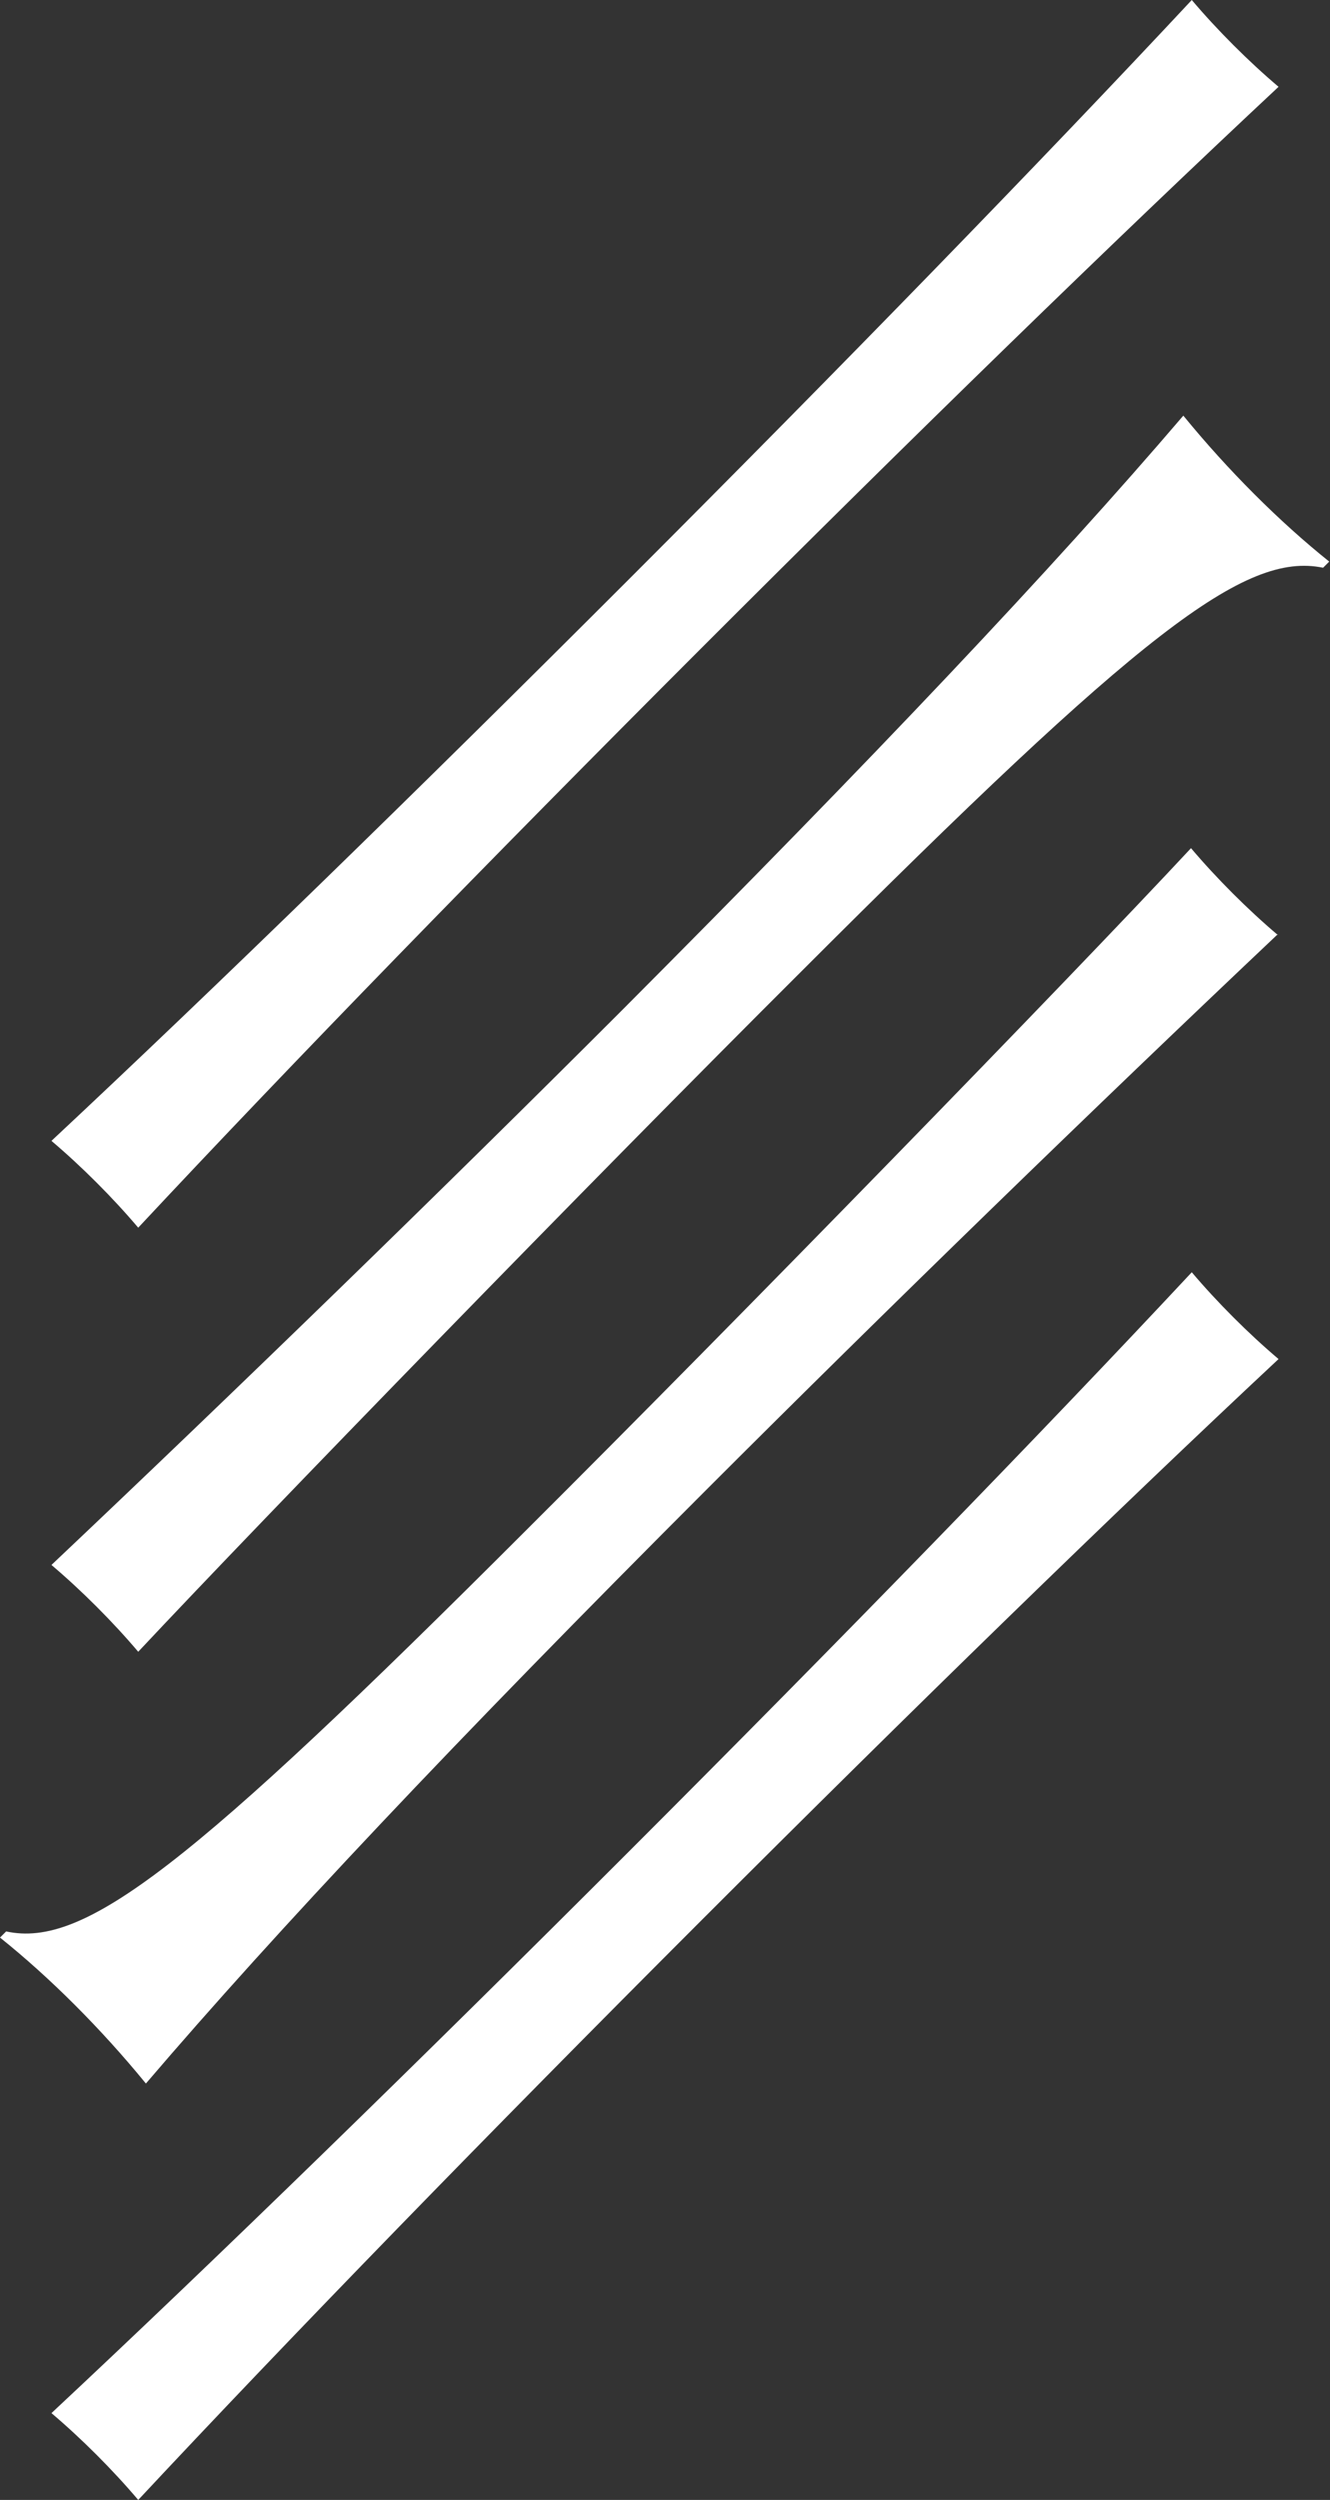
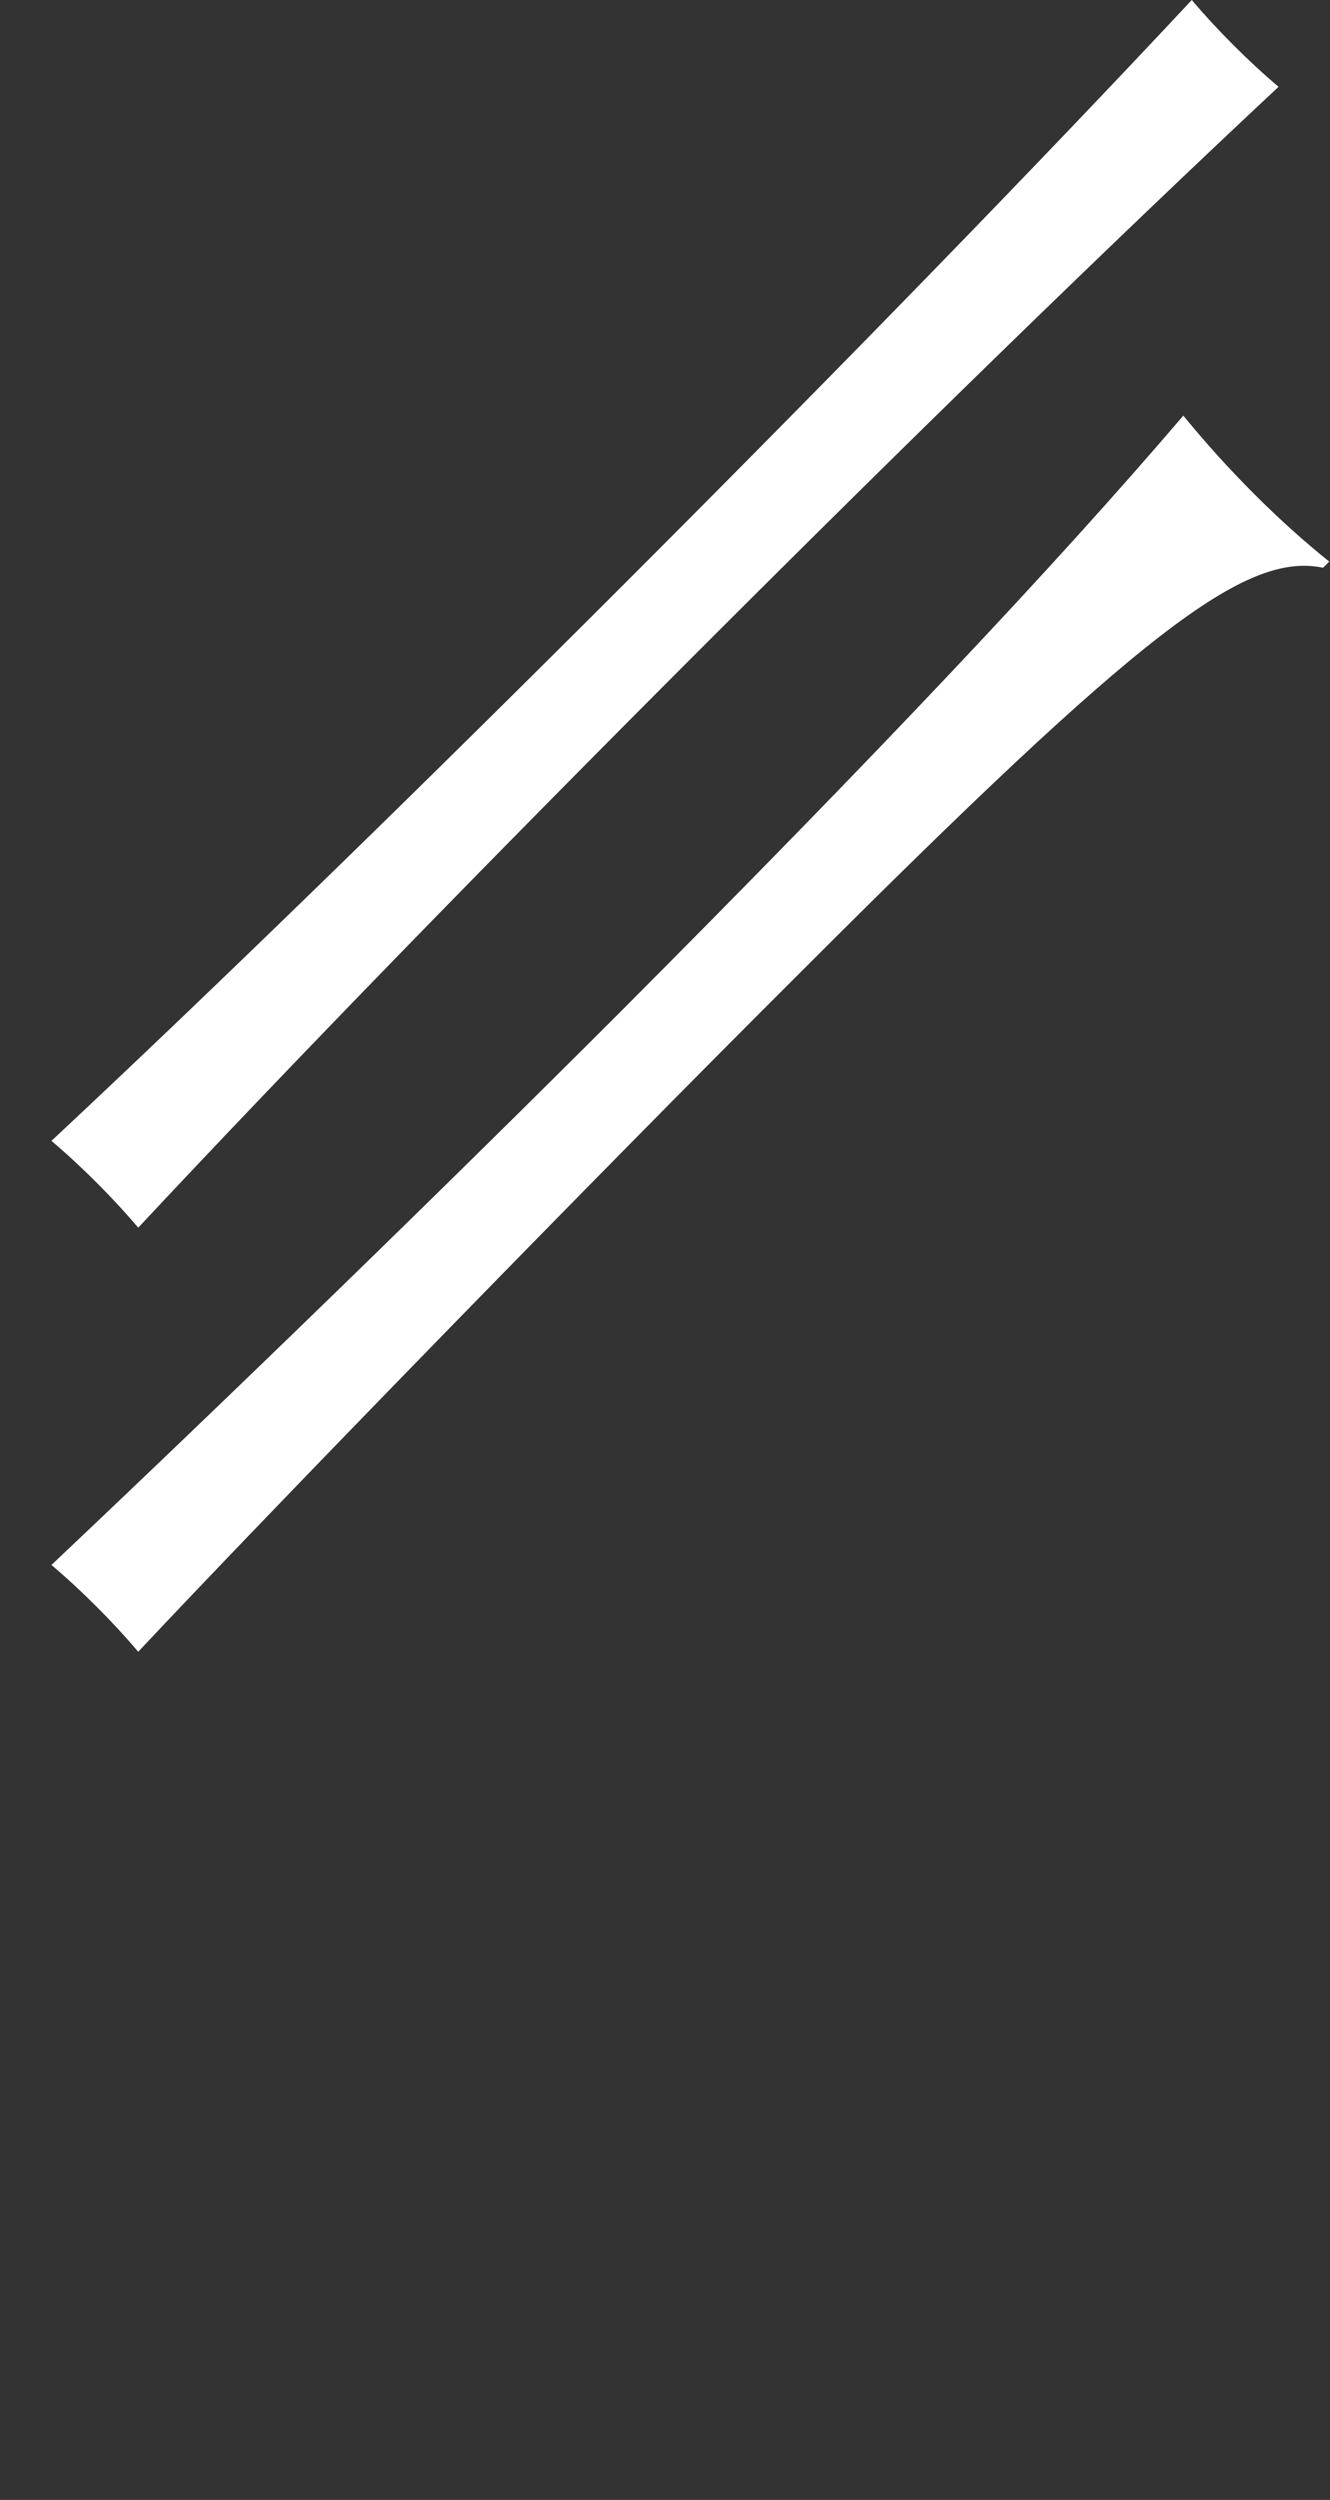
<svg xmlns="http://www.w3.org/2000/svg" id="Layer_1" data-name="Layer 1" version="1.1" viewBox="0 0 173.2 325.4">
  <rect x="0" y="0" width="173.2" height="325.4" fill="#333333" stroke="none" />
  <defs>
    <style>
      .cls-1 {
        fill: #fff;
        stroke-width: 0px;
      }
    </style>
  </defs>
  <path class="cls-1" d="M6.7,203.7c3.9,3.3,8,7.4,11.3,11.3,16.4-17.5,59.1-61.4,86.3-88.5,44.3-44.3,57.8-54.7,68-52.6l.8-.8c-6.5-5.2-13.2-11.9-19-19-17.1,20-40.2,44.4-73.2,77.5-23.2,23.2-50.5,49.7-74.2,72.1h0Z" />
  <path class="cls-1" d="M6.7,148.5c3.9,3.3,8,7.4,11.3,11.3,19.9-21.3,45.8-47.9,73.2-75.3,27.4-27.4,54.1-53.4,75.3-73.2-3.9-3.3-8-7.4-11.3-11.3-19.8,21.2-45.8,47.9-73.2,75.3-27.4,27.4-54,53.3-75.3,73.2h0Z" />
-   <path class="cls-1" d="M6.7,314.1c3.9,3.3,8,7.4,11.3,11.3,19.9-21.3,45.8-47.9,73.2-75.3,27.4-27.4,54.1-53.4,75.3-73.2-3.9-3.3-8-7.4-11.3-11.3-19.8,21.2-45.8,47.9-73.2,75.3-27.4,27.4-54,53.3-75.3,73.2h0Z" />
-   <path class="cls-1" d="M166.4,121.7c-3.9-3.3-8-7.4-11.3-11.3-16.4,17.6-59.1,61.4-86.3,88.5C24.5,243.2,11,253.6.8,251.4l-.8.8c6.5,5.2,13.2,11.9,19,19,17.1-20,40.1-44.4,73.2-77.5,23.2-23.2,50.5-49.7,74.2-72.1h0Z" />
</svg>